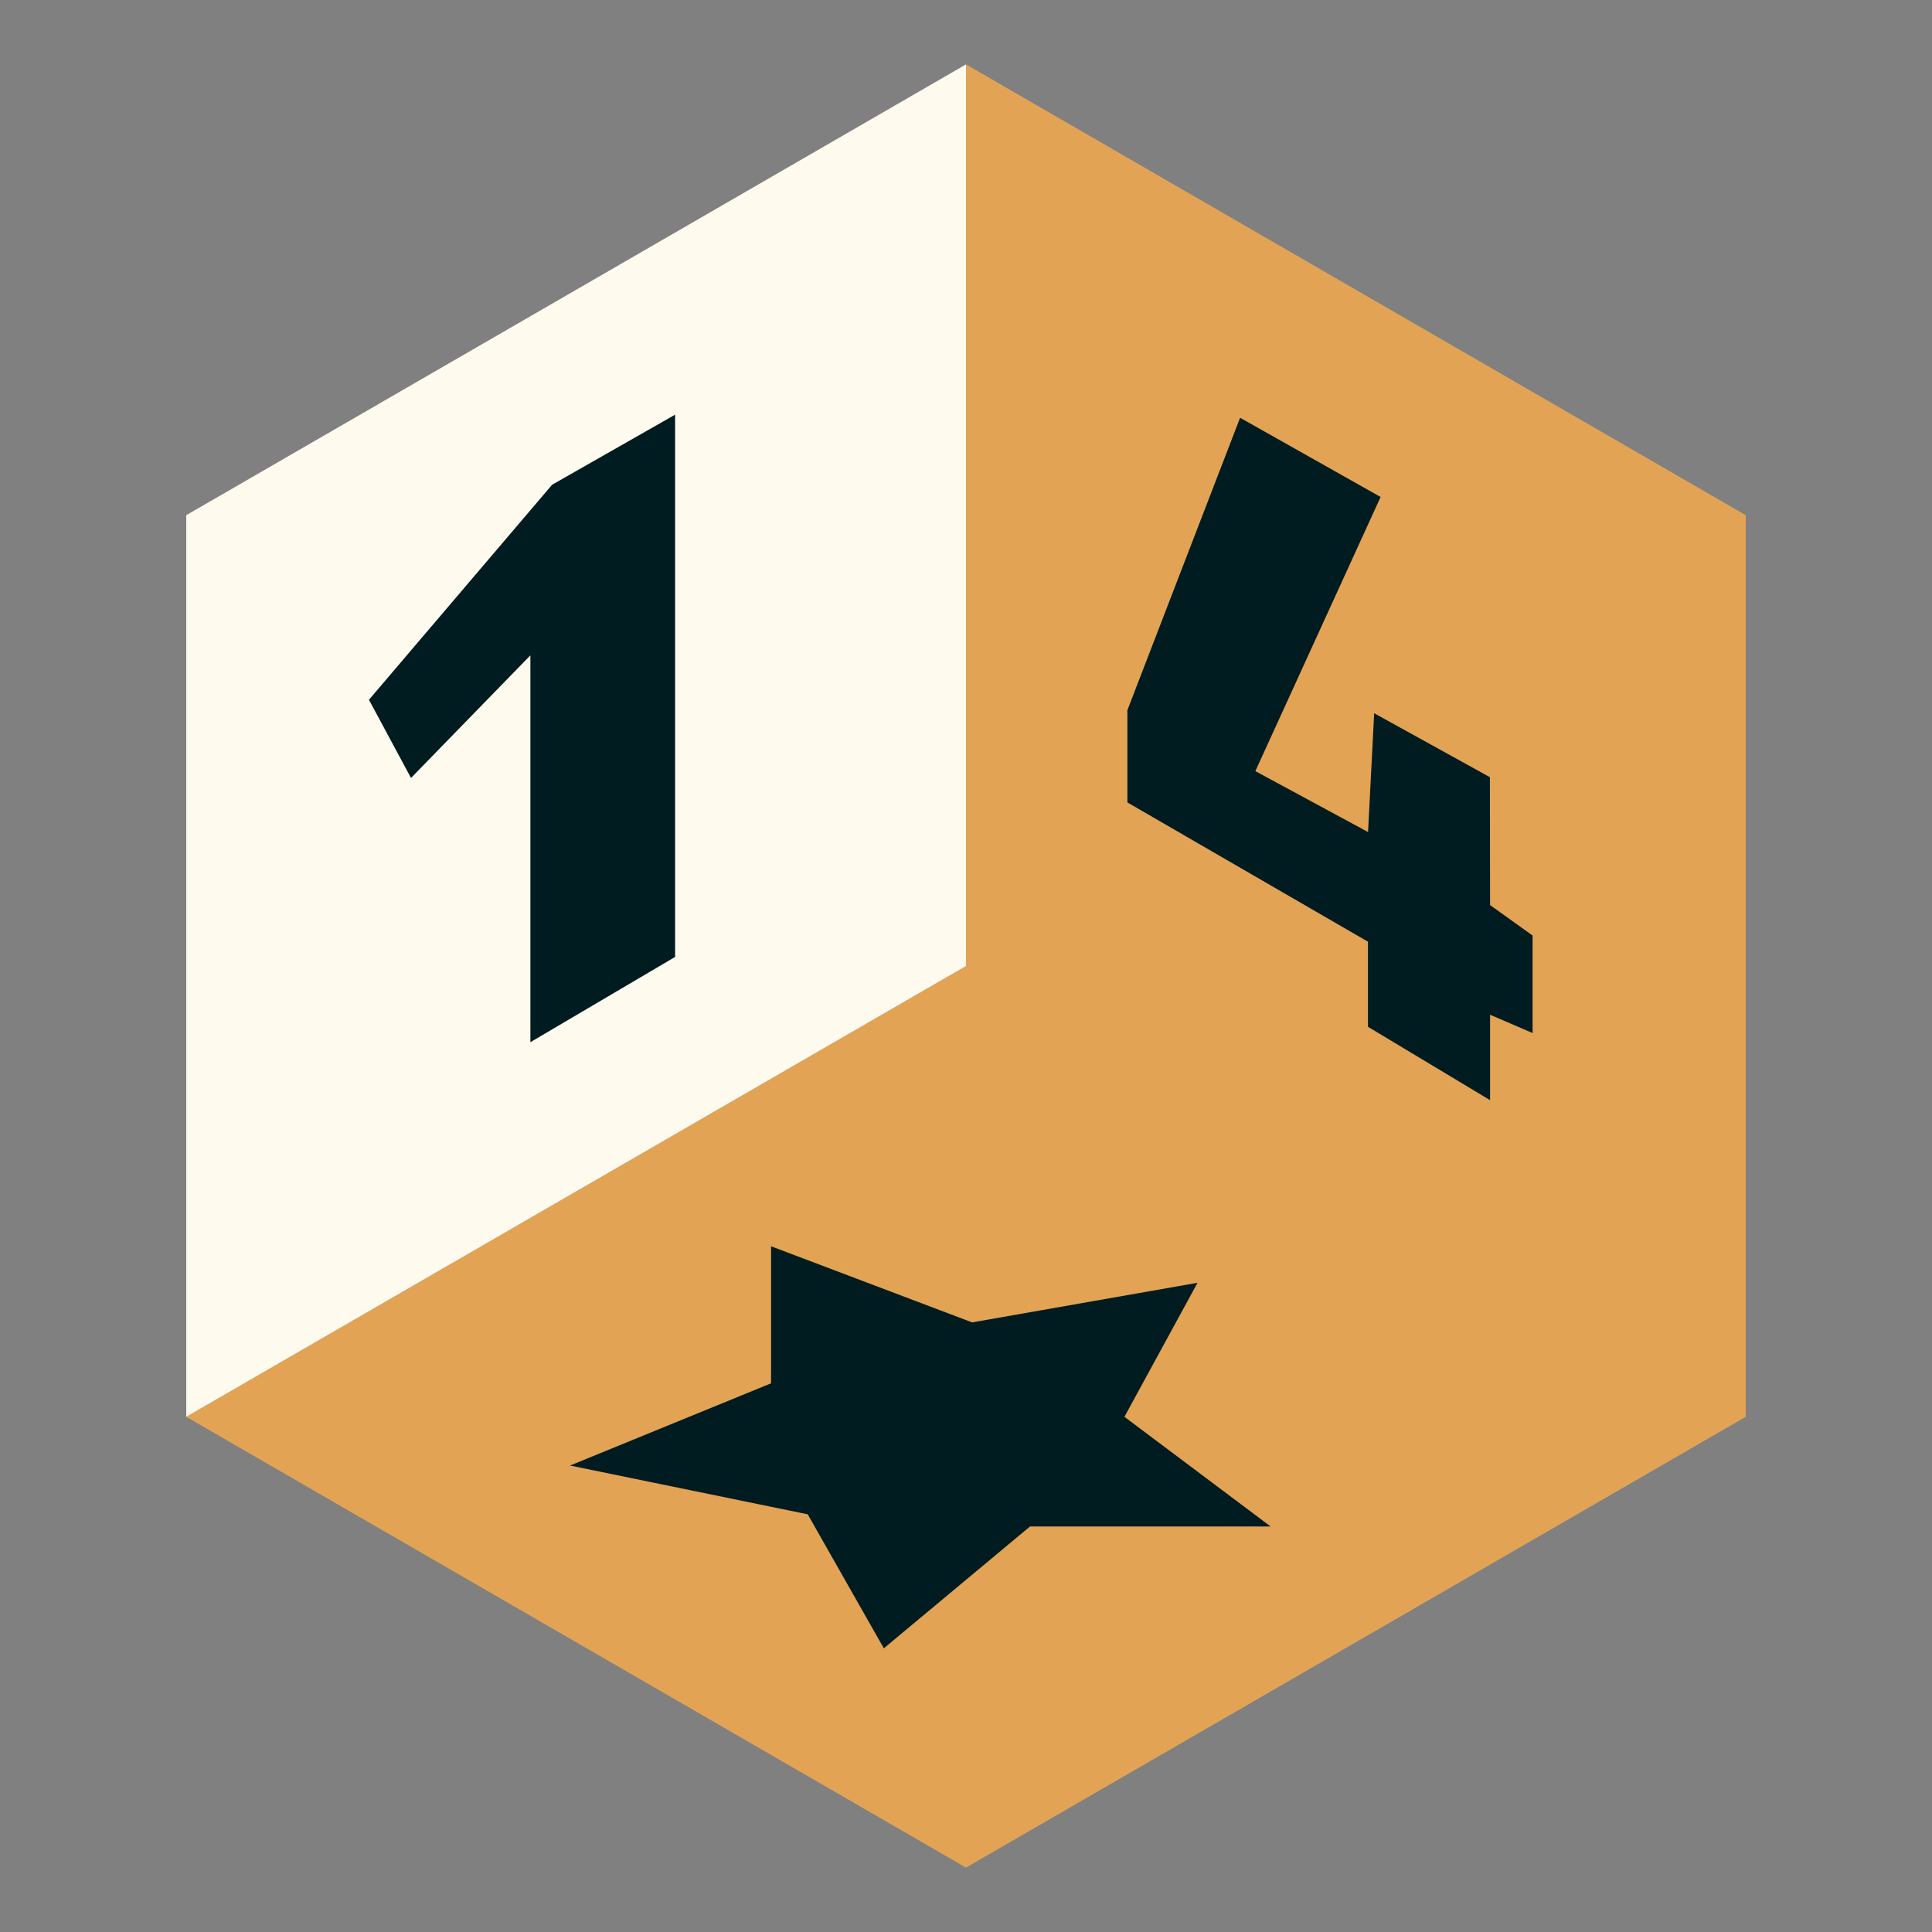
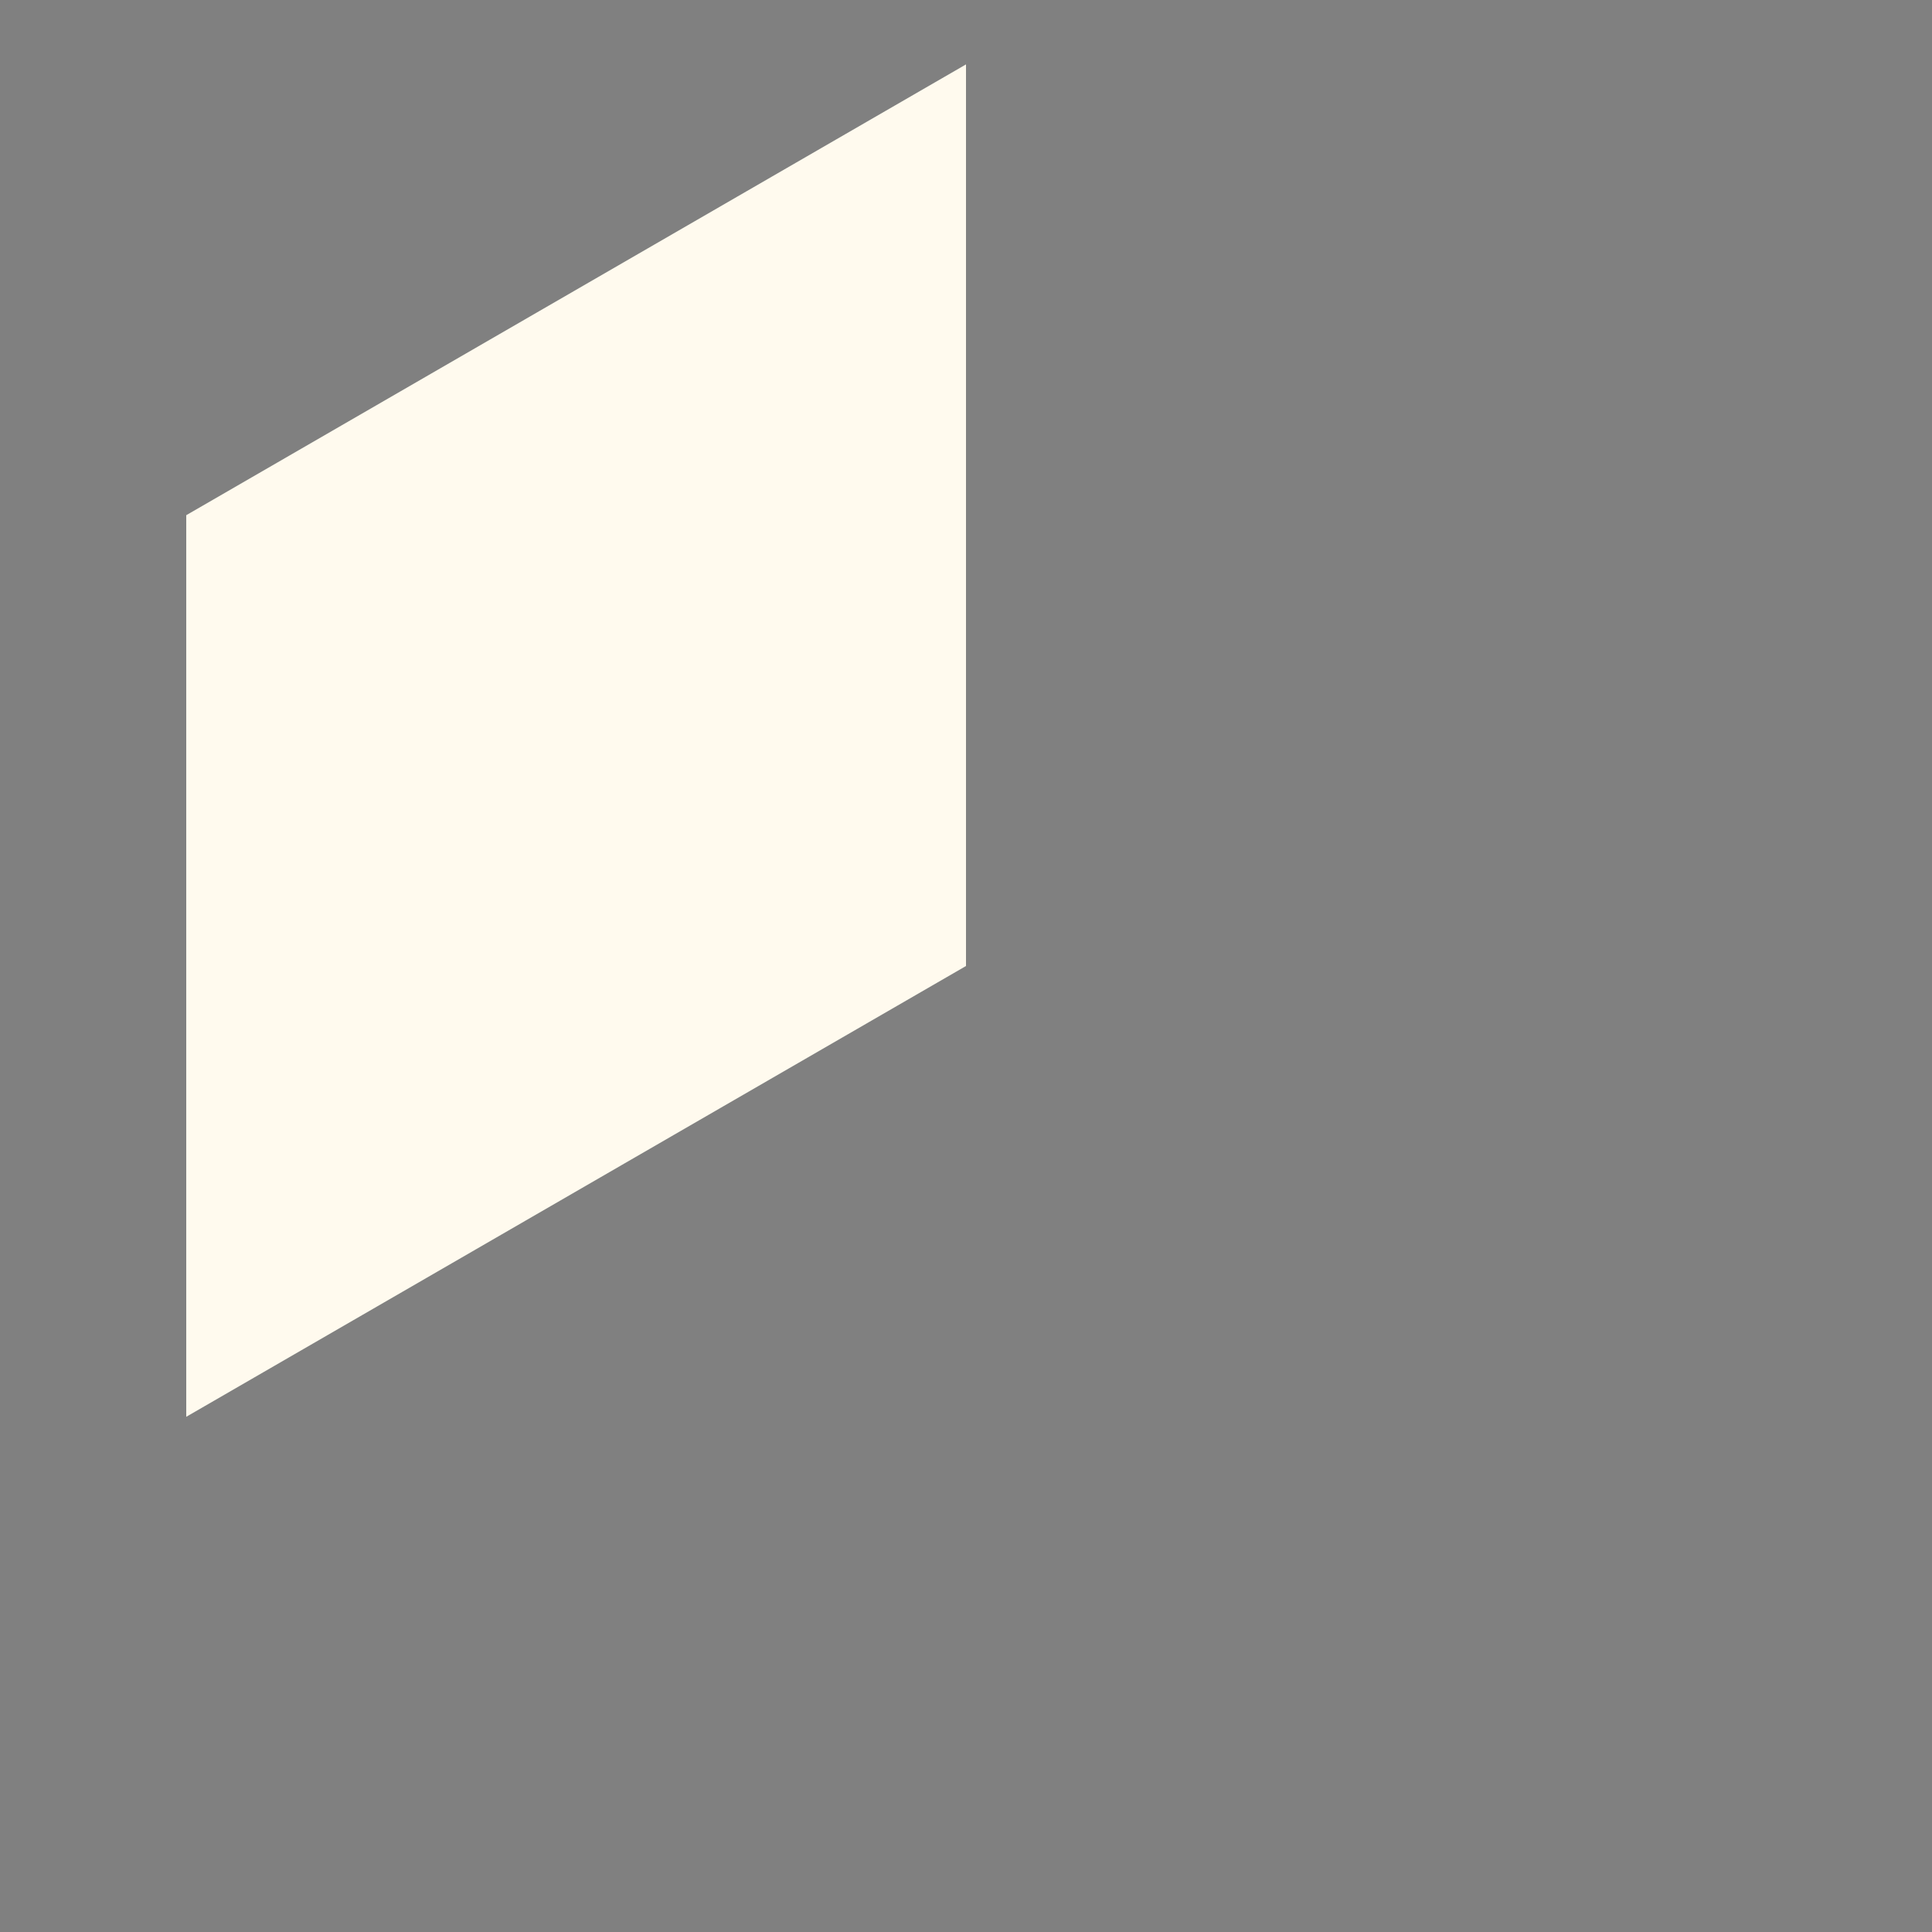
<svg xmlns="http://www.w3.org/2000/svg" id="Ebene_1" width="300" height="300" viewBox="0 0 300 300">
  <rect x="0" y="0" width="300" height="300" fill="#808080" stroke="none" />
  <defs>
    <style>.cls-1{fill:#e3a355;}.cls-1,.cls-2,.cls-3{stroke-width:0px;}.cls-2{fill:#fffaee;}.cls-3{fill:#001c20;}</style>
  </defs>
  <g id="_1spin4win-signet">
-     <polygon class="cls-1" points="150 10 150 150 28.92 220 150 290 271.08 220 271.08 80 150 10" />
    <path class="cls-2" d="M28.92,220l121.08-70V10L28.92,80v140Z" />
-     <path class="cls-3" d="M88.51,227.57l31.22-12.77v-21.28l31.22,11.82,35-6.15-11.35,20.81,22.7,17.03h-37.36l-22.7,18.92-11.82-20.81-36.89-7.57ZM231.38,170.81v-13.24l6.6,2.84v-15.14l-6.6-4.73-.03-19.86-17.97-9.93-.95,18.45-17.5-9.46,19.45-42.57-21.82-12.3-17.5,45.41v14.32l37.36,21.63v13.21l18.94,11.38ZM104.83,148.58v-84.19l-19.1,10.88-28.44,33.39,6.53,12.14,18.54-19.04v60.07l22.47-13.24Z" />
  </g>
</svg>